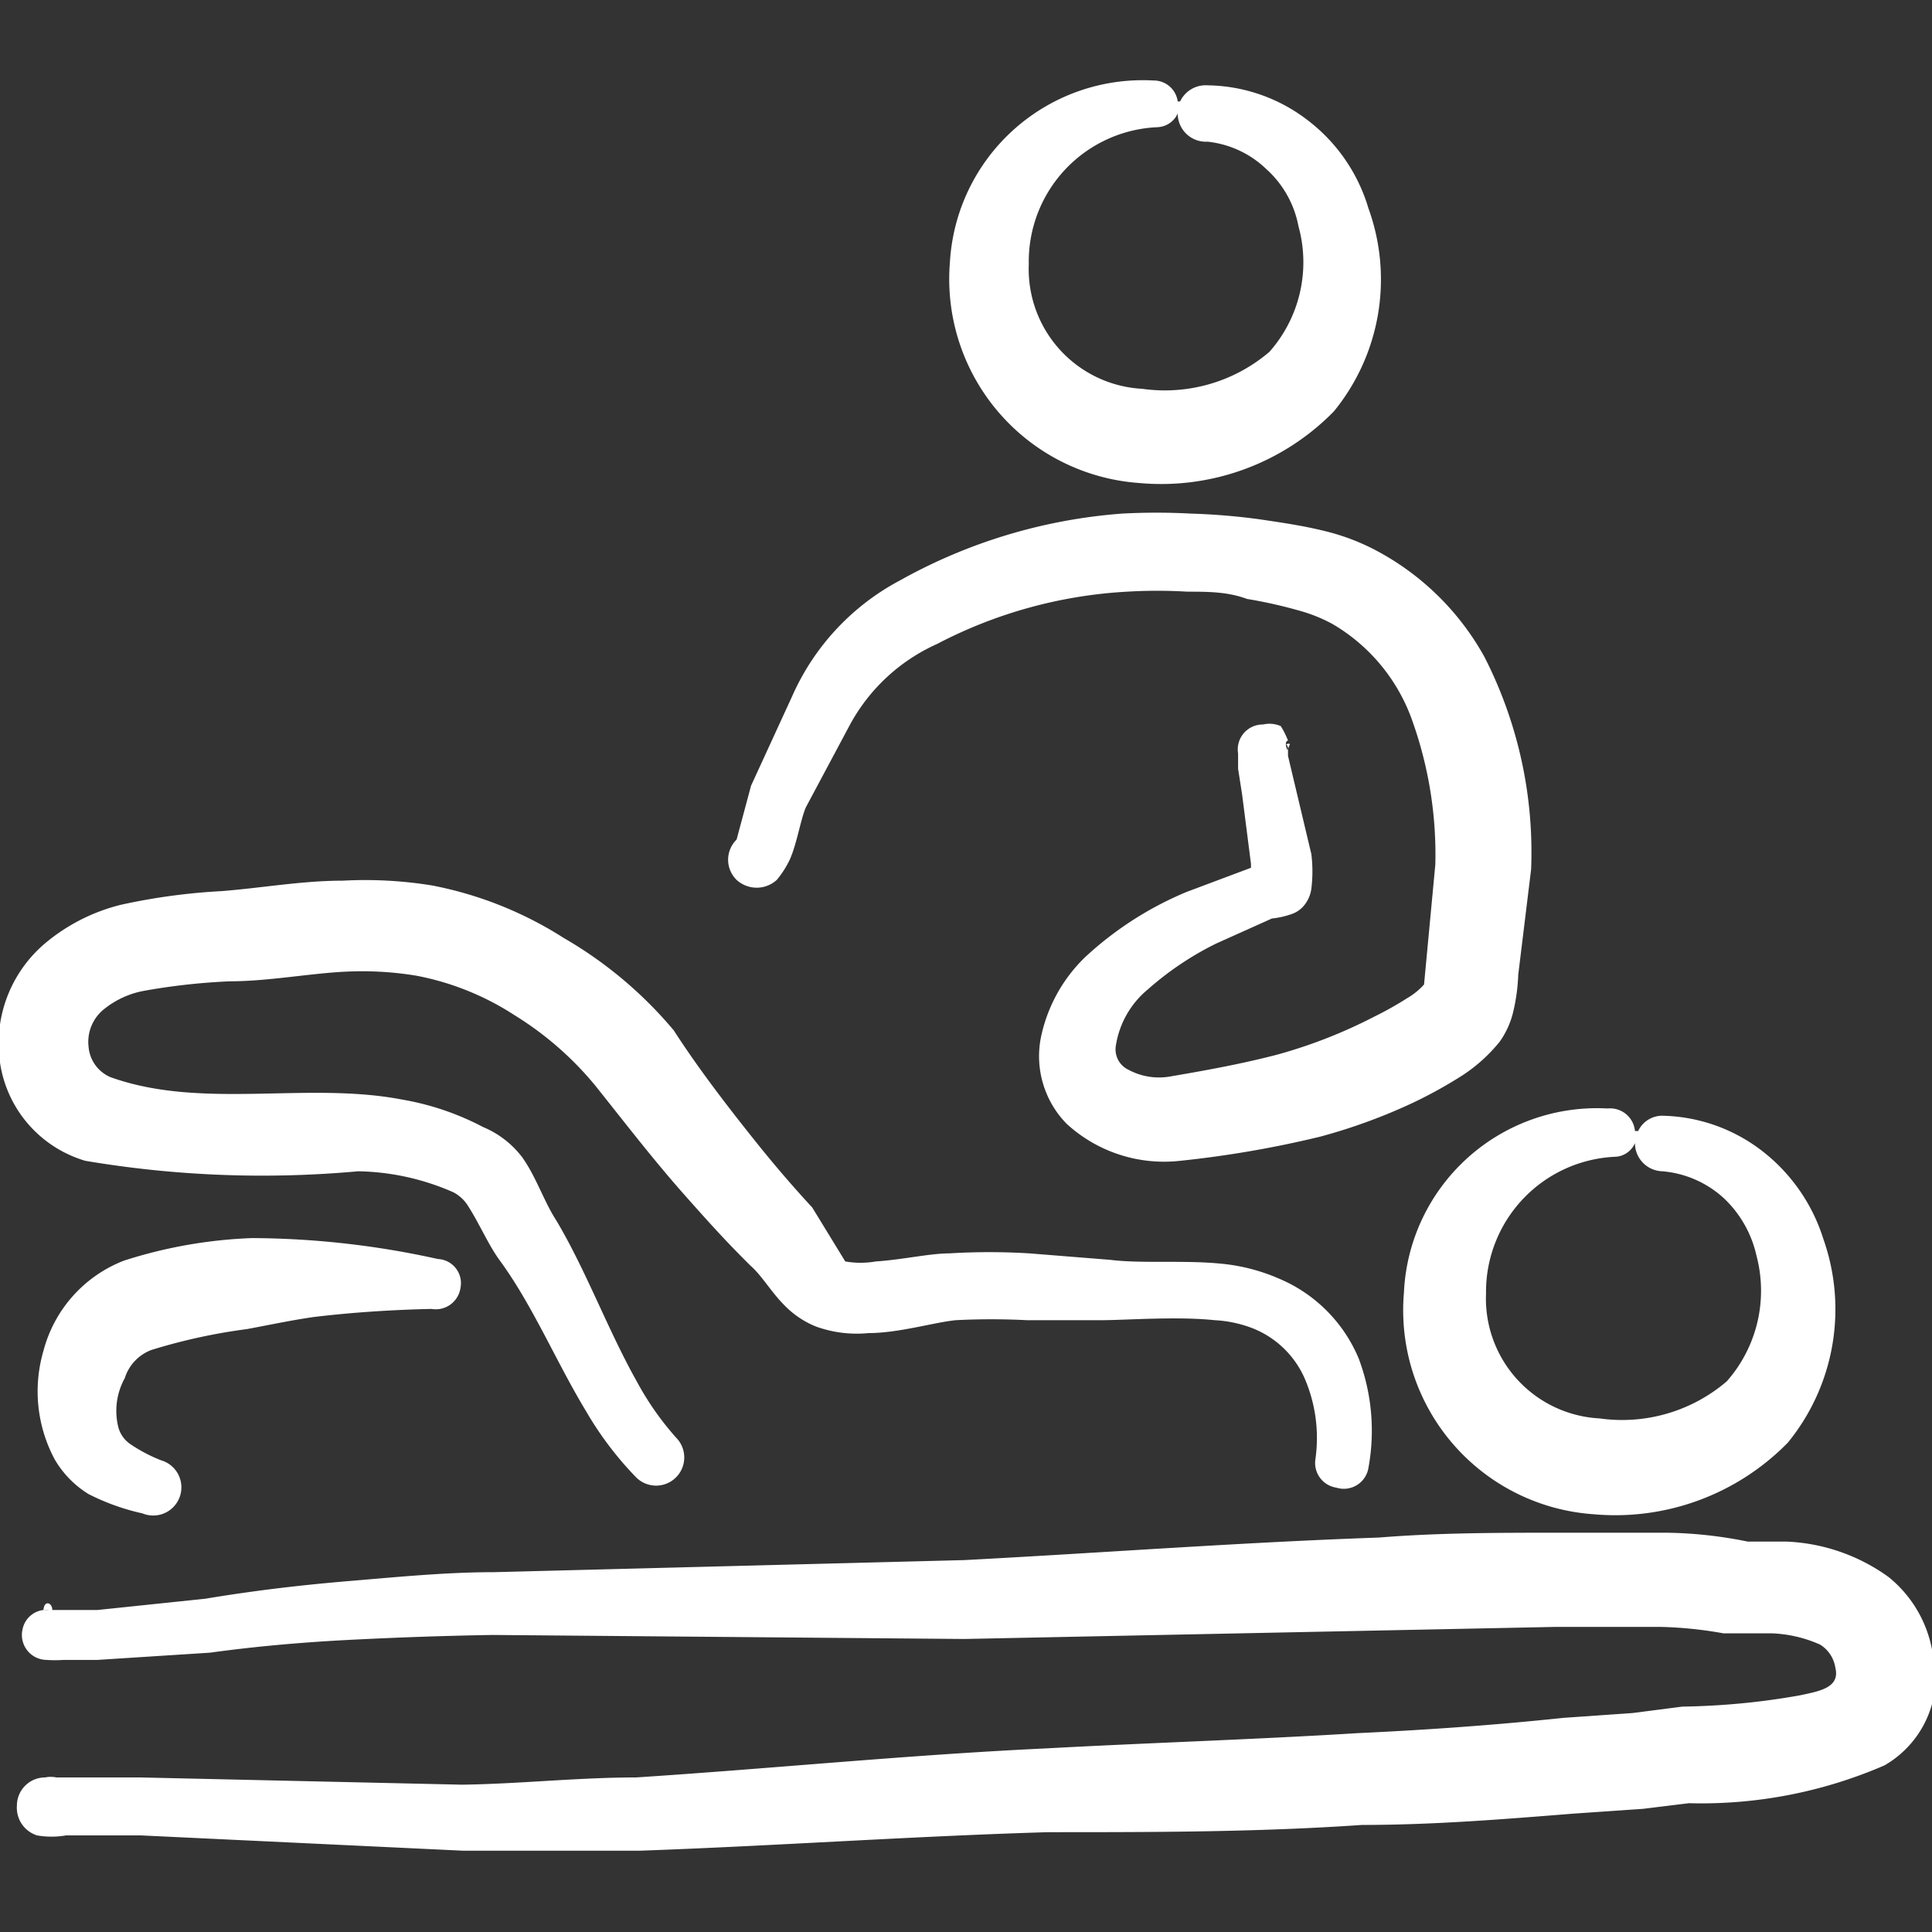
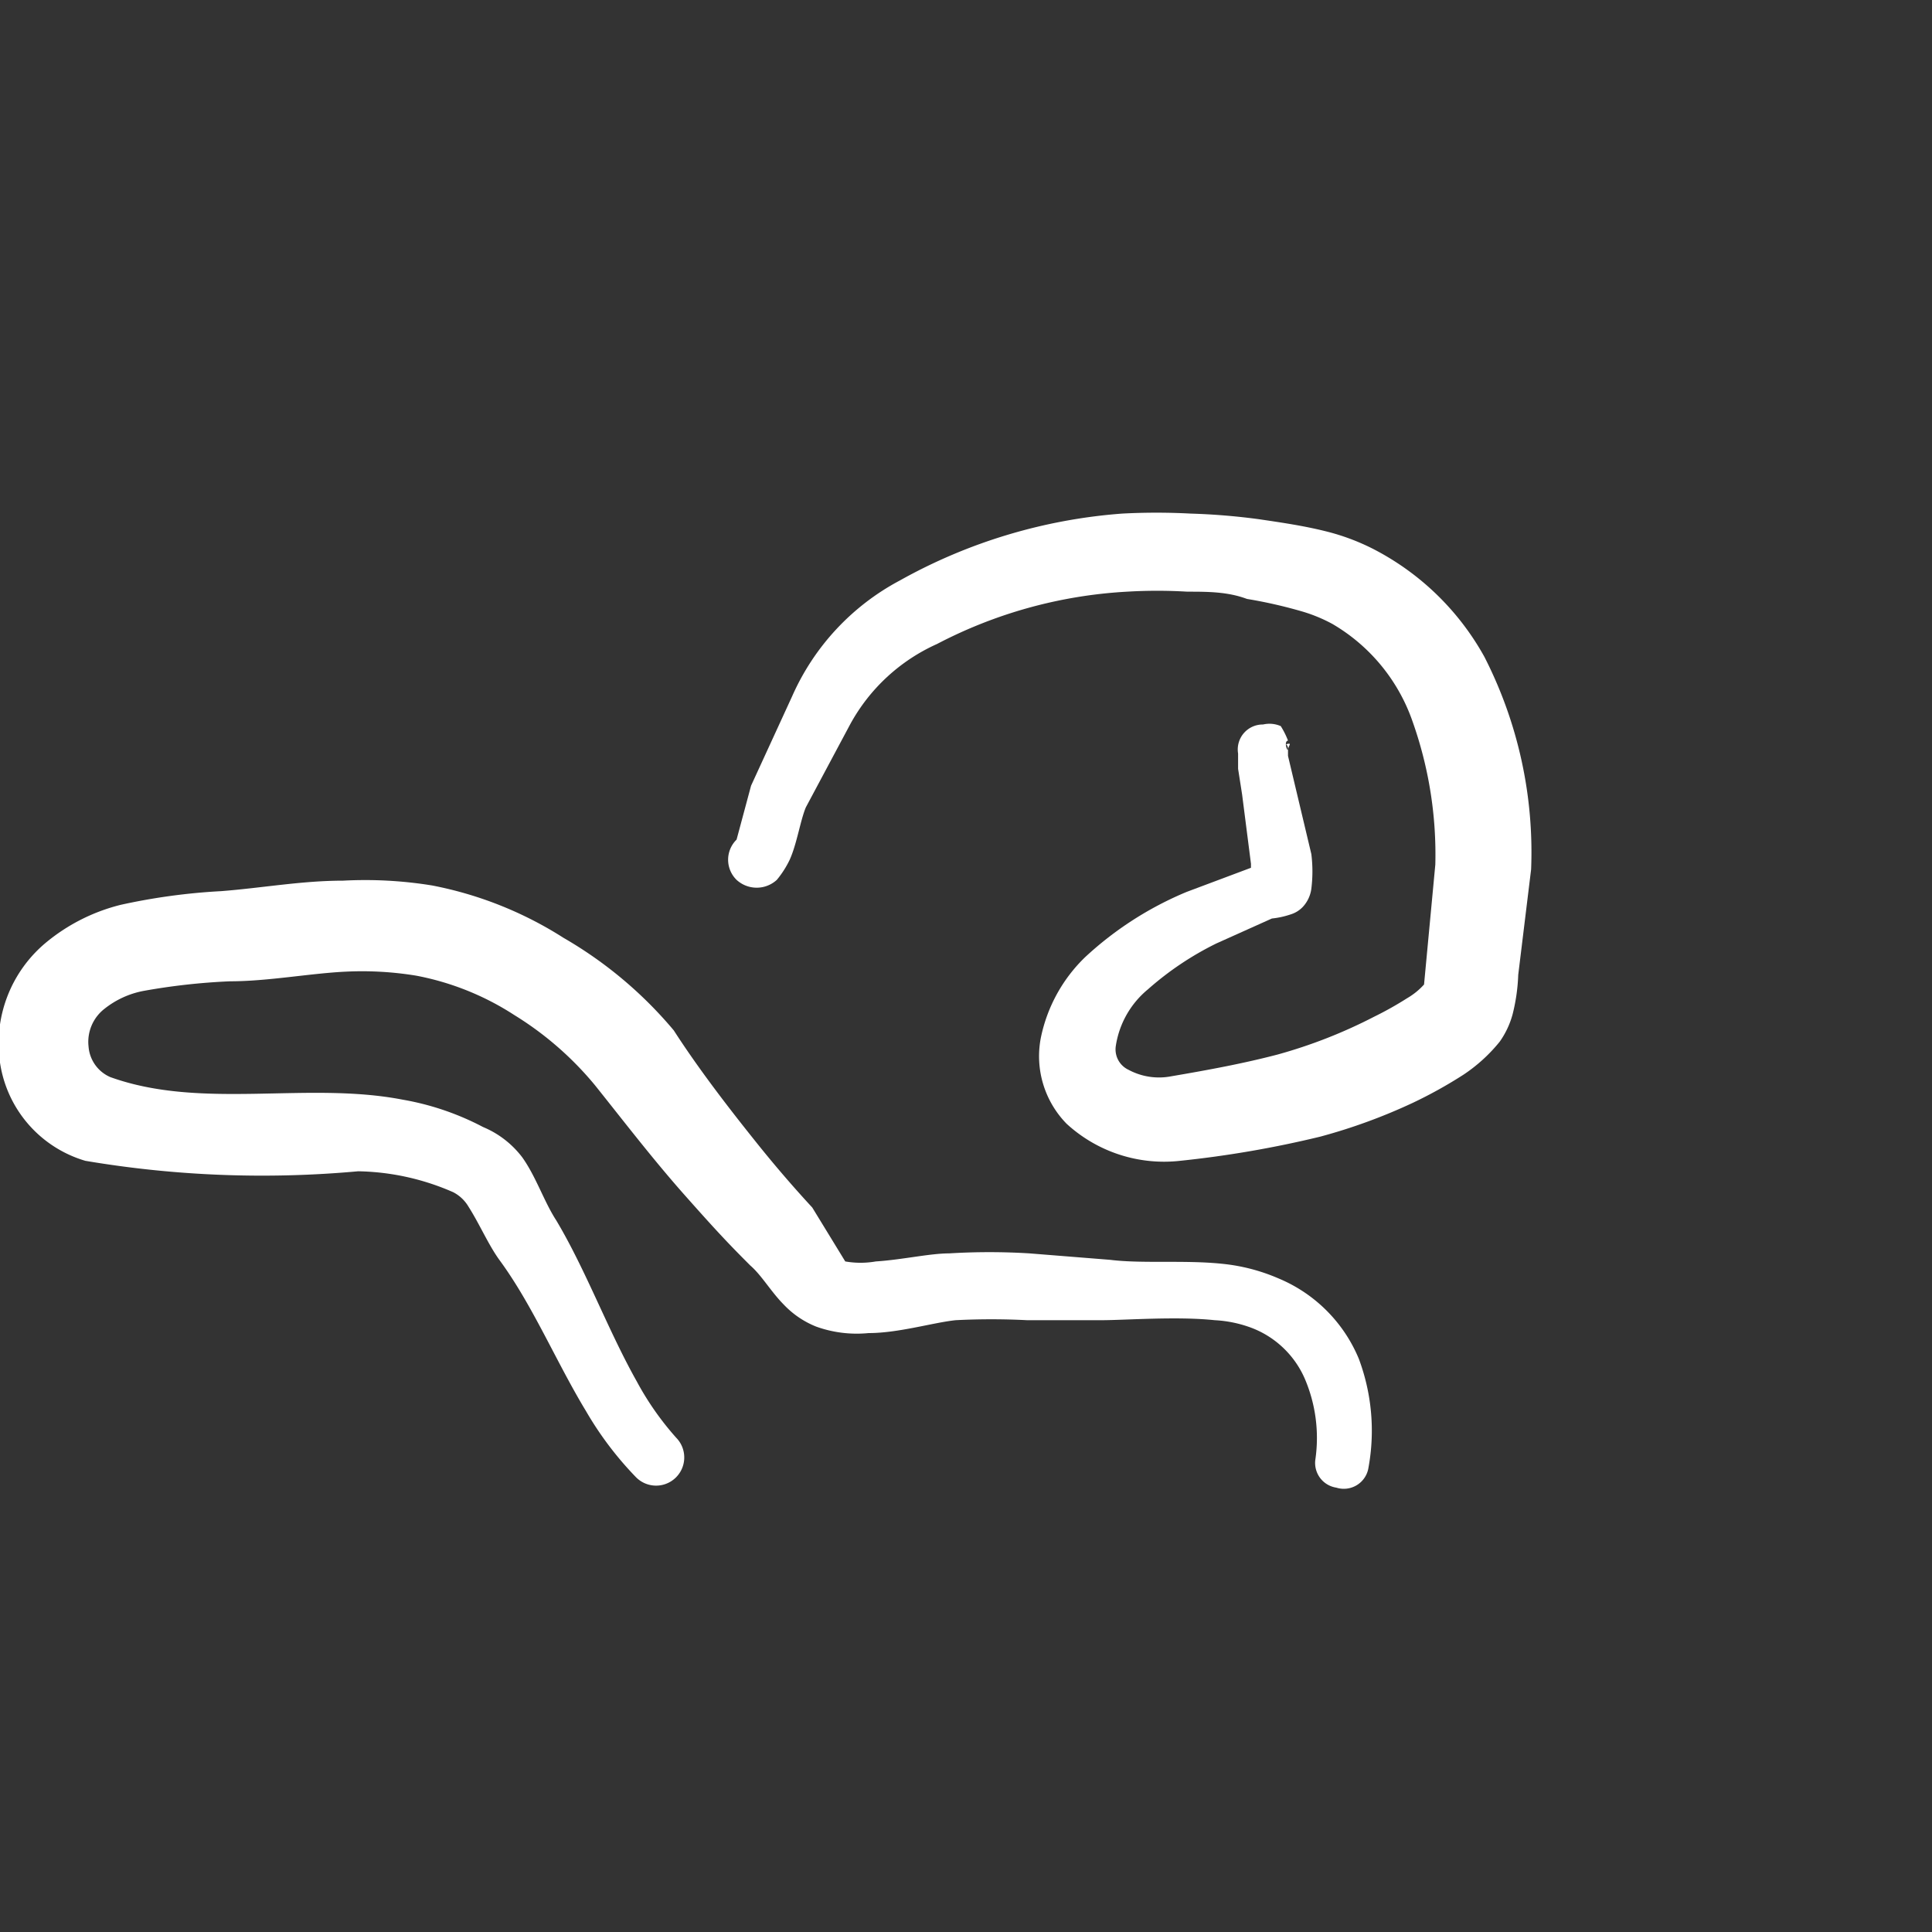
<svg xmlns="http://www.w3.org/2000/svg" viewBox="0 0 24 24" id="Medical-Specialty-Rehabilitation--Streamline-Freehand.svg" height="24" width="24">
  <rect x="0" y="0" width="24" height="24" fill="#333333" stroke="none" />
  <desc>Medical Specialty Rehabilitation Streamline Icon: https://streamlinehq.com</desc>
  <g>
-     <path d="M14.63 1.41a0.29 0.29 0 0 1 -0.25 0.17 1.67 1.67 0 0 0 -1.6 1.7 1.49 1.49 0 0 0 1.41 1.55 2 2 0 0 0 1.58 -0.46 1.68 1.68 0 0 0 0.36 -1.56 1.27 1.27 0 0 0 -0.4 -0.71 1.24 1.24 0 0 0 -0.73 -0.34 0.35 0.35 0 0 1 -0.37 -0.35Zm0 -0.15a0.3 0.3 0 0 0 -0.3 -0.26 2.4 2.4 0 0 0 -2.53 2.26A2.54 2.54 0 0 0 14.15 6a3 3 0 0 0 2.42 -0.89A2.59 2.59 0 0 0 17 2.59a2.14 2.14 0 0 0 -0.76 -1.1A2.08 2.08 0 0 0 15 1.06a0.35 0.35 0 0 0 -0.34 0.2Z" fill="#ffffff" fill-rule="evenodd" stroke-width="1" />
-     <path d="M20.31 14.2a0.28 0.28 0 0 1 -0.25 0.17 1.68 1.68 0 0 0 -1.6 1.7 1.49 1.49 0 0 0 1.41 1.55 2 2 0 0 0 1.58 -0.46 1.7 1.7 0 0 0 0.37 -1.56 1.4 1.4 0 0 0 -0.4 -0.71 1.29 1.29 0 0 0 -0.77 -0.34 0.35 0.35 0 0 1 -0.34 -0.35Zm0 -0.15a0.31 0.31 0 0 0 -0.34 -0.28 2.4 2.4 0 0 0 -2.53 2.29 2.54 2.54 0 0 0 2.35 2.75 3 3 0 0 0 2.42 -0.89 2.62 2.62 0 0 0 0.44 -2.53 2.22 2.22 0 0 0 -0.77 -1.1 2.09 2.09 0 0 0 -1.24 -0.43 0.33 0.33 0 0 0 -0.29 0.19Z" fill="#ffffff" fill-rule="evenodd" stroke-width="1" />
    <path d="M17.69 12.23a0.87 0.87 0 0 1 -0.21 0.17 4.23 4.23 0 0 1 -0.41 0.23 6.2 6.2 0 0 1 -1.2 0.47c-0.42 0.11 -0.85 0.19 -1.32 0.27a0.8 0.8 0 0 1 -0.53 -0.08 0.28 0.28 0 0 1 -0.16 -0.29 1.13 1.13 0 0 1 0.4 -0.71 3.83 3.83 0 0 1 0.85 -0.57l0.69 -0.31a1.06 1.06 0 0 0 0.23 -0.05 0.35 0.35 0 0 0 0.15 -0.09 0.41 0.41 0 0 0 0.11 -0.23 1.74 1.74 0 0 0 0 -0.43L16 9.39v-0.07c0 -0.05 0.05 -0.09 0 -0.08s0 0 0 0.06 -0.06 -0.09 0 -0.1a1 1 0 0 0 -0.09 -0.18 0.35 0.35 0 0 0 -0.22 -0.02 0.31 0.31 0 0 0 -0.31 0.36s0 0.18 0 0.19l0.05 0.32 0.11 0.86v0.05l-0.8 0.3a4.25 4.25 0 0 0 -1.26 0.81 1.93 1.93 0 0 0 -0.55 1 1.2 1.2 0 0 0 0.32 1.07 1.79 1.79 0 0 0 1.41 0.46 13.13 13.13 0 0 0 1.74 -0.3 7 7 0 0 0 1.15 -0.42 5.58 5.58 0 0 0 0.63 -0.35 2 2 0 0 0 0.45 -0.41 1.07 1.07 0 0 0 0.16 -0.34 2.31 2.31 0 0 0 0.07 -0.49l0.16 -1.31a5.33 5.33 0 0 0 -0.58 -2.64 3.31 3.31 0 0 0 -1.38 -1.34 2.76 2.76 0 0 0 -0.59 -0.22c-0.28 -0.07 -0.56 -0.11 -0.83 -0.15a8.12 8.12 0 0 0 -0.85 -0.07 8 8 0 0 0 -0.85 0 6.67 6.67 0 0 0 -2.76 0.83 3 3 0 0 0 -1.34 1.44l-0.51 1.11 -0.18 0.67a0.35 0.35 0 0 0 0 0.5 0.37 0.37 0 0 0 0.5 0 1.2 1.2 0 0 0 0.16 -0.25c0.09 -0.2 0.13 -0.48 0.2 -0.65L10.56 9a2.3 2.3 0 0 1 1.08 -1A5.77 5.77 0 0 1 14 7.35a6.26 6.26 0 0 1 0.75 0c0.25 0 0.5 0 0.74 0.09a5.88 5.88 0 0 1 0.7 0.16 1.94 1.94 0 0 1 0.36 0.15 2.26 2.26 0 0 1 1 1.22 4.94 4.94 0 0 1 0.28 1.77Z" fill="#ffffff" fill-rule="evenodd" stroke-width="1" />
-     <path d="m0.72 20 -0.07 0c0 -0.09 -0.1 -0.13 -0.11 0h0.14l-0.07 0a0.3 0.3 0 0 0 -0.33 0.24 0.31 0.31 0 0 0 0.3 0.38 1.46 1.46 0 0 0 0.21 0h0.42l1.4 -0.09c0.58 -0.08 1.16 -0.13 1.75 -0.16s1.17 -0.05 1.76 -0.06l5.86 0.05 7.34 -0.15 1.31 0a5 5 0 0 1 0.78 0.08l0.6 0a1.61 1.61 0 0 1 0.6 0.14 0.41 0.41 0 0 1 0.19 0.29c0.06 0.25 -0.21 0.29 -0.44 0.34a9 9 0 0 1 -1.46 0.14l-0.62 0.08 -0.86 0.06c-0.85 0.09 -1.7 0.15 -2.56 0.19 -1.29 0.08 -2.6 0.12 -3.88 0.19 -1.7 0.08 -3.39 0.25 -5.08 0.36 -0.72 0 -1.44 0.08 -2.16 0.09l-4 -0.09H0.82l-0.12 0a0.35 0.35 0 0 0 -0.14 0 0.35 0.35 0 0 0 -0.35 0.35 0.36 0.36 0 0 0 0.25 0.37 1.05 1.05 0 0 0 0.36 0h0.93l4 0.19 2.2 0c1.69 -0.06 3.38 -0.18 5.07 -0.23 1.3 0 2.6 0 3.9 -0.09 0.88 0 1.75 -0.07 2.62 -0.14l0.87 -0.06 0.57 -0.07a5.72 5.72 0 0 0 2.43 -0.47 1.27 1.27 0 0 0 0.59 -1.44 1.52 1.52 0 0 0 -0.54 -0.9 2.33 2.33 0 0 0 -1.27 -0.44h-0.48a5.36 5.36 0 0 0 -1 -0.11l-1.35 0c-0.74 0 -1.49 0 -2.23 0.06 -1.72 0.06 -3.44 0.19 -5.15 0.28l-5.84 0.15c-0.6 0 -1.2 0.06 -1.8 0.11s-1.19 0.12 -1.79 0.22L1.21 20l-0.42 0Z" fill="#ffffff" fill-rule="evenodd" stroke-width="1" />
    <path d="M17 18.23a2.55 2.55 0 0 0 -0.12 -1.35 1.85 1.85 0 0 0 -1 -1 2.34 2.34 0 0 0 -0.69 -0.18c-0.47 -0.05 -1 0 -1.4 -0.05l-1 -0.08a8.17 8.17 0 0 0 -1 0c-0.24 0 -0.59 0.08 -0.91 0.1a1.1 1.1 0 0 1 -0.38 0l-0.41 -0.67q-0.37 -0.4 -0.72 -0.84c-0.36 -0.45 -0.71 -0.91 -1 -1.36A5.14 5.14 0 0 0 7 11.65 4.68 4.68 0 0 0 5.37 11a5.17 5.17 0 0 0 -1.11 -0.06c-0.51 0 -1 0.09 -1.51 0.13a7.66 7.66 0 0 0 -1.25 0.17 2.34 2.34 0 0 0 -0.93 0.47A1.63 1.63 0 0 0 0 13.2a1.5 1.5 0 0 0 1.06 1.22 13.17 13.17 0 0 0 3.39 0.13 3.06 3.06 0 0 1 1.18 0.26 0.47 0.47 0 0 1 0.19 0.18c0.14 0.22 0.25 0.48 0.39 0.67 0.41 0.56 0.7 1.26 1.07 1.87a4.21 4.21 0 0 0 0.62 0.82 0.35 0.35 0 1 0 0.5 -0.49 3.63 3.63 0 0 1 -0.49 -0.7c-0.36 -0.64 -0.63 -1.38 -1 -2 -0.15 -0.23 -0.25 -0.54 -0.42 -0.78A1.18 1.18 0 0 0 6 14a3.38 3.38 0 0 0 -1 -0.34c-1.19 -0.23 -2.49 0.13 -3.63 -0.28A0.45 0.45 0 0 1 1.1 13a0.52 0.52 0 0 1 0.2 -0.47 1.11 1.11 0 0 1 0.48 -0.22 7.93 7.93 0 0 1 1.08 -0.12c0.47 0 1 -0.1 1.44 -0.12a4.16 4.16 0 0 1 0.87 0.05 3.4 3.4 0 0 1 1.22 0.49 4.05 4.05 0 0 1 1 0.87c0.36 0.45 0.72 0.92 1.11 1.36s0.54 0.6 0.82 0.88c0.14 0.12 0.26 0.33 0.42 0.49a1.13 1.13 0 0 0 0.4 0.27 1.49 1.49 0 0 0 0.65 0.08c0.37 0 0.8 -0.13 1.08 -0.16a8.7 8.7 0 0 1 0.89 0l0.92 0c0.3 0 0.94 -0.05 1.41 0a1.52 1.52 0 0 1 0.47 0.1 1.18 1.18 0 0 1 0.65 0.63 1.87 1.87 0 0 1 0.13 1 0.31 0.31 0 0 0 0.26 0.35 0.31 0.31 0 0 0 0.4 -0.25Z" fill="#ffffff" fill-rule="evenodd" stroke-width="1" />
-     <path d="M5.44 15.64a10.83 10.83 0 0 0 -2.31 -0.26 5.89 5.89 0 0 0 -1.59 0.28 1.65 1.65 0 0 0 -1 1.12 1.79 1.79 0 0 0 0.14 1.35 1.24 1.24 0 0 0 0.42 0.43 2.8 2.8 0 0 0 0.67 0.24 0.35 0.35 0 1 0 0.23 -0.66 1.94 1.94 0 0 1 -0.38 -0.2 0.37 0.37 0 0 1 -0.15 -0.21 0.84 0.84 0 0 1 0.08 -0.61 0.55 0.55 0 0 1 0.33 -0.35 7.15 7.15 0 0 1 1.19 -0.26c0.27 -0.05 0.55 -0.11 0.83 -0.15 0.5 -0.06 1 -0.09 1.46 -0.1a0.31 0.31 0 0 0 0.36 -0.26 0.3 0.3 0 0 0 -0.28 -0.36Z" fill="#ffffff" fill-rule="evenodd" stroke-width="1" />
  </g>
</svg>